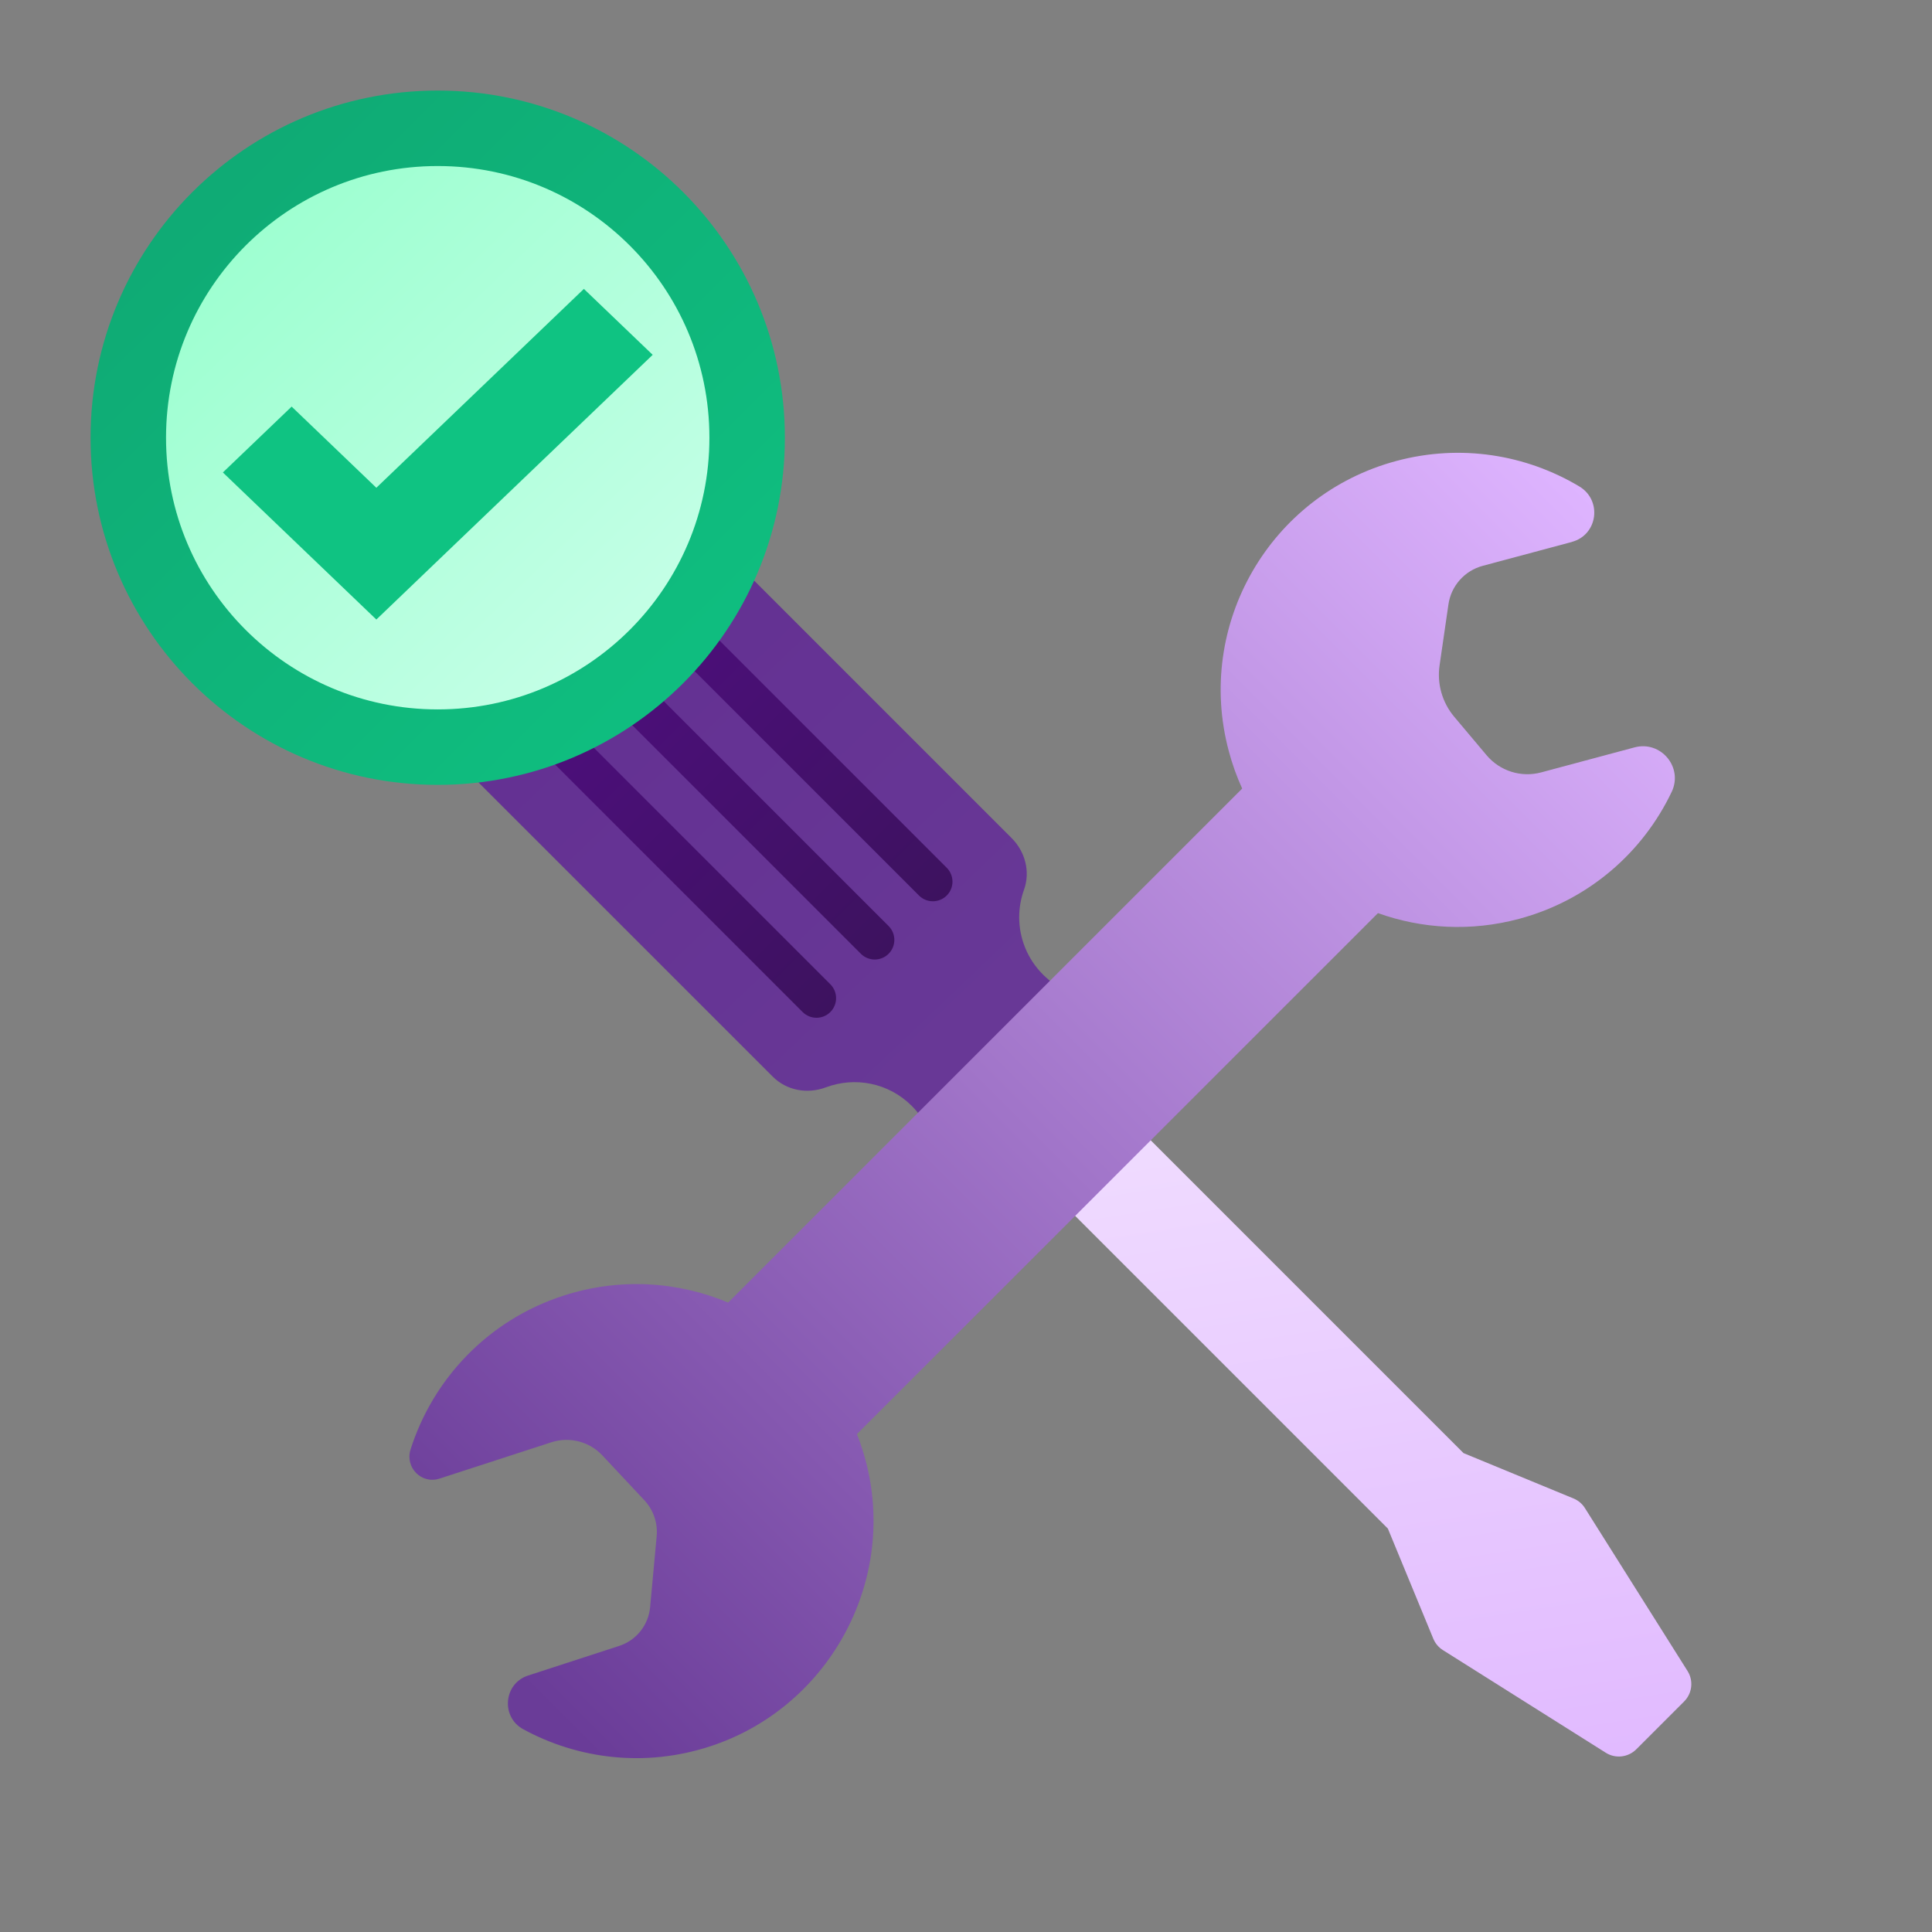
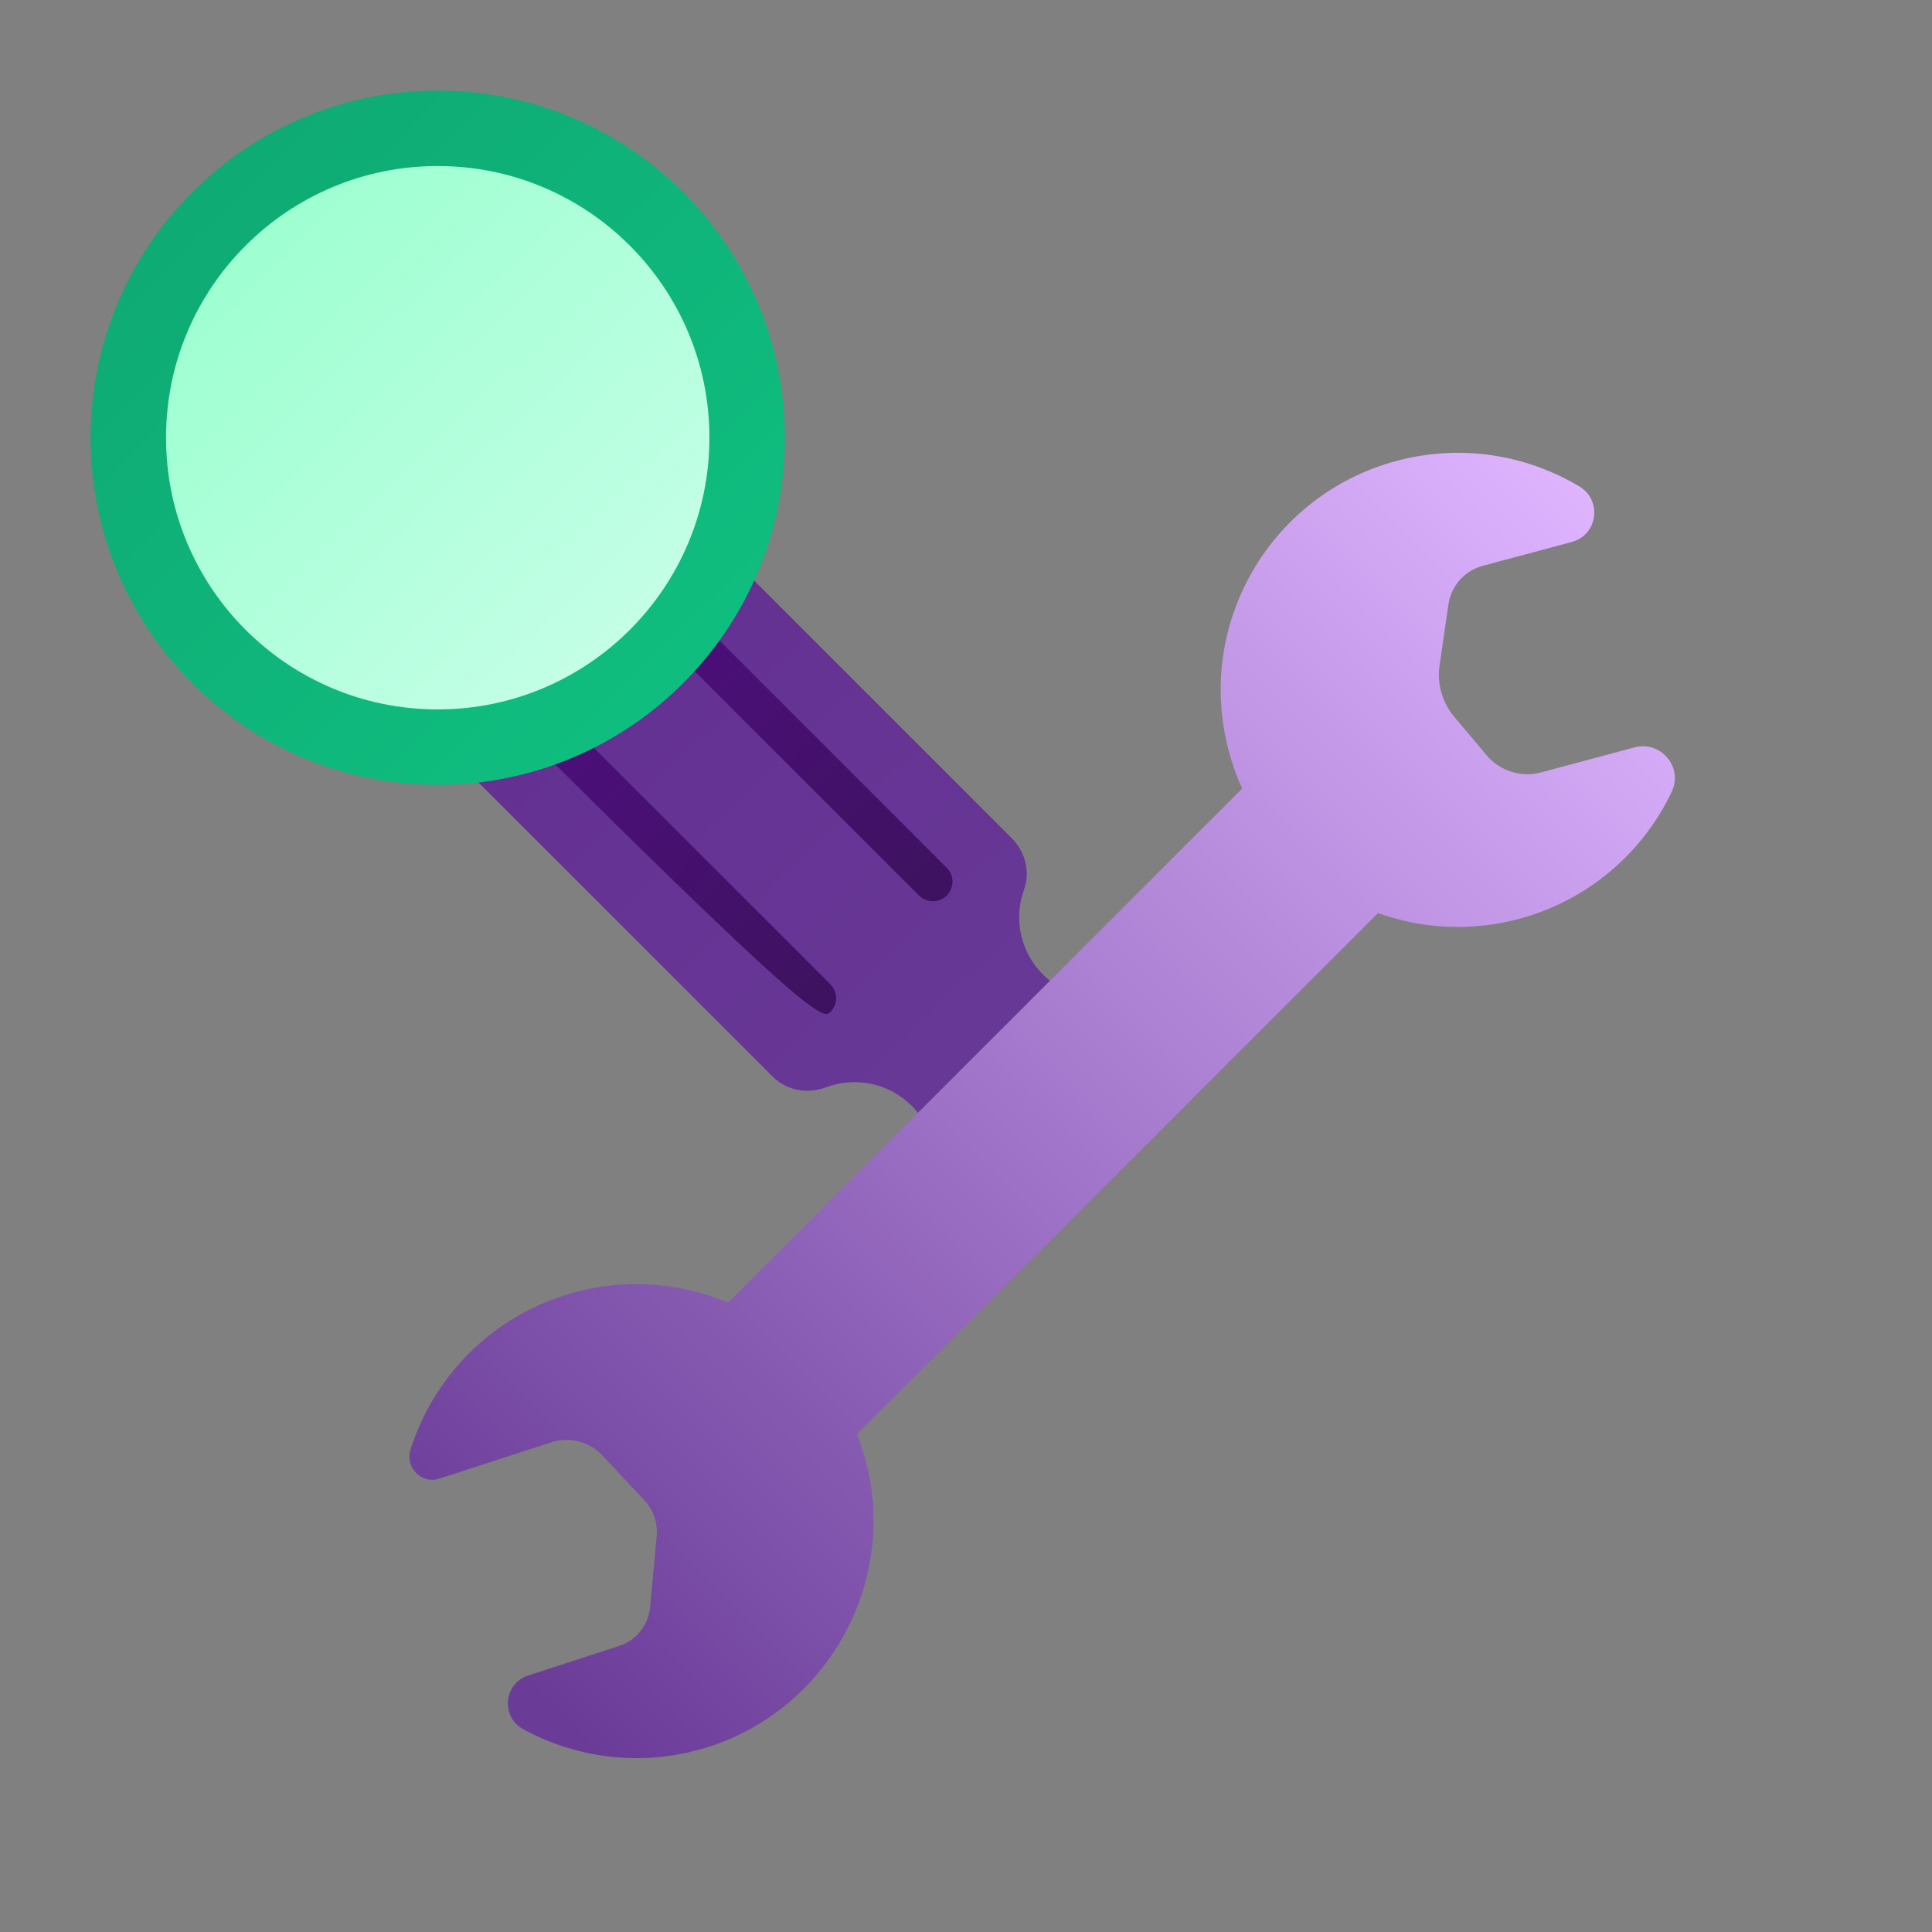
<svg xmlns="http://www.w3.org/2000/svg" width="64" height="64" viewBox="0 0 64 64" fill="none">
  <rect x="0" y="0" width="64" height="64" fill="#808080" stroke="none" />
-   <path d="M45.976 50.639L47.479 54.282C47.544 54.439 47.654 54.571 47.797 54.661L53.194 58.062C53.515 58.265 53.932 58.217 54.203 57.949L55.789 56.363C56.057 56.095 56.105 55.675 55.902 55.354L52.503 49.958C52.413 49.815 52.282 49.704 52.125 49.639L48.481 48.136L37.52 37.175L35.017 39.678L45.978 50.639L45.976 50.639Z" fill="url(#paint0_linear_4392_16924)" />
  <path d="M13.967 19.36L17.2 16.127C18.491 14.836 20.585 14.836 21.876 16.127L33.513 27.764C33.961 28.212 34.136 28.877 33.922 29.473C33.816 29.766 33.762 30.076 33.762 30.385C33.762 31.071 34.026 31.759 34.55 32.283C35.54 33.273 37.108 33.329 38.161 32.449C38.163 32.452 38.166 32.456 38.17 32.461C38.761 31.911 39.703 31.951 40.241 32.581C40.733 33.156 40.666 34.024 40.131 34.56L32.416 42.274C31.846 42.844 30.874 42.881 30.317 42.297C30.052 42.02 29.92 41.662 29.918 41.306C29.918 40.956 30.045 40.605 30.301 40.33L30.299 40.33C31.248 39.272 31.218 37.649 30.202 36.633C29.433 35.864 28.316 35.661 27.36 36.019C26.748 36.25 26.057 36.127 25.596 35.663L13.97 24.038C12.679 22.747 12.679 20.653 13.97 19.362L13.967 19.36Z" fill="url(#paint1_linear_4392_16924)" />
-   <path d="M15.933 22.871L26.587 33.524C26.841 33.778 27.253 33.779 27.506 33.525C27.76 33.271 27.76 32.859 27.506 32.605L16.852 21.951C16.598 21.697 16.186 21.697 15.932 21.951C15.678 22.204 15.679 22.616 15.933 22.871Z" fill="url(#paint2_linear_4392_16924)" />
-   <path d="M17.863 20.941L28.516 31.594C28.77 31.849 29.182 31.849 29.436 31.595C29.69 31.341 29.69 30.929 29.435 30.675L18.782 20.022C18.528 19.767 18.116 19.767 17.862 20.021C17.608 20.275 17.608 20.687 17.863 20.941Z" fill="url(#paint3_linear_4392_16924)" />
+   <path d="M15.933 22.871C26.841 33.778 27.253 33.779 27.506 33.525C27.76 33.271 27.76 32.859 27.506 32.605L16.852 21.951C16.598 21.697 16.186 21.697 15.932 21.951C15.678 22.204 15.679 22.616 15.933 22.871Z" fill="url(#paint2_linear_4392_16924)" />
  <path d="M19.788 19.011L30.442 29.665C30.696 29.919 31.108 29.919 31.362 29.665C31.616 29.412 31.615 29 31.361 28.745L20.708 18.092C20.453 17.838 20.041 17.837 19.788 18.091C19.534 18.345 19.534 18.757 19.788 19.011Z" fill="url(#paint4_linear_4392_16924)" />
  <path fill-rule="evenodd" clip-rule="evenodd" d="M52.07 17.953L49.12 18.743C48.517 18.904 48.069 19.408 47.981 20.024L47.688 22.04C47.598 22.652 47.776 23.271 48.173 23.744L49.246 25.019C49.688 25.543 50.392 25.764 51.052 25.587L54.146 24.758C55.017 24.524 55.765 25.418 55.377 26.231C54.423 28.233 52.632 29.817 50.322 30.438C48.72 30.867 47.099 30.768 45.647 30.248L28.387 47.506C28.514 47.827 28.62 48.159 28.706 48.501C29.699 52.477 27.403 56.596 23.503 57.857C21.372 58.547 19.16 58.277 17.334 57.284C16.584 56.876 16.683 55.767 17.495 55.504L20.511 54.523C21.079 54.338 21.481 53.835 21.536 53.239L21.753 50.889C21.793 50.452 21.645 50.02 21.347 49.699L19.957 48.215C19.525 47.753 18.865 47.582 18.262 47.778L14.559 48.981C13.965 49.175 13.411 48.612 13.6 48.016C14.341 45.686 16.156 43.735 18.659 42.922C20.523 42.318 22.448 42.447 24.122 43.149L41.149 26.122C40.969 25.73 40.821 25.316 40.706 24.885C39.583 20.696 42.068 16.392 46.256 15.27C48.392 14.697 50.556 15.062 52.315 16.113C53.082 16.57 52.932 17.72 52.07 17.951V17.953Z" fill="url(#paint5_linear_4392_16924)" />
  <path d="M14.5 4.25C20.161 4.25 24.75 8.839 24.75 14.5C24.75 20.161 20.161 24.75 14.5 24.75C8.839 24.75 4.25 20.161 4.25 14.5C4.25 8.839 8.839 4.25 14.5 4.25Z" fill="url(#paint6_linear_4392_16924)" stroke="url(#paint7_linear_4392_16924)" stroke-width="2.5" />
-   <path d="M21.621 11.754L19.342 9.57L12.467 16.158L9.661 13.469L7.383 15.651L10.189 18.34L12.467 20.523L14.745 18.34L21.621 11.754Z" fill="#0FC382" />
  <defs>
    <linearGradient id="paint0_linear_4392_16924" x1="48.189" y1="65.084" x2="42.3" y2="26.707" gradientUnits="userSpaceOnUse">
      <stop offset="0.07" stop-color="#DFB5FF" />
      <stop offset="1" stop-color="#F6EAFF" />
    </linearGradient>
    <linearGradient id="paint1_linear_4392_16924" x1="38.641" y1="40.989" x2="-36.973" y2="-38.6" gradientUnits="userSpaceOnUse">
      <stop stop-color="#6A3C98" />
      <stop offset="1" stop-color="#500E82" />
    </linearGradient>
    <linearGradient id="paint2_linear_4392_16924" x1="27.507" y1="33.524" x2="15.931" y2="21.948" gradientUnits="userSpaceOnUse">
      <stop stop-color="#3D125F" />
      <stop offset="1" stop-color="#500E82" />
    </linearGradient>
    <linearGradient id="paint3_linear_4392_16924" x1="29.437" y1="31.594" x2="17.861" y2="20.018" gradientUnits="userSpaceOnUse">
      <stop stop-color="#3D125F" />
      <stop offset="1" stop-color="#500E82" />
    </linearGradient>
    <linearGradient id="paint4_linear_4392_16924" x1="31.363" y1="29.665" x2="19.787" y2="18.089" gradientUnits="userSpaceOnUse">
      <stop stop-color="#3D125F" />
      <stop offset="1" stop-color="#500E82" />
    </linearGradient>
    <linearGradient id="paint5_linear_4392_16924" x1="15.646" y1="55.657" x2="53.774" y2="17.528" gradientUnits="userSpaceOnUse">
      <stop offset="0.02" stop-color="#6A3C98" />
      <stop offset="1" stop-color="#DEB4FF" />
    </linearGradient>
    <linearGradient id="paint6_linear_4392_16924" x1="5.212" y1="4.769" x2="29" y2="29.5" gradientUnits="userSpaceOnUse">
      <stop stop-color="#95FFCC" />
      <stop offset="1" stop-color="#DBFFF3" />
    </linearGradient>
    <linearGradient id="paint7_linear_4392_16924" x1="26" y1="28.5" x2="-40.5" y2="-38.5" gradientUnits="userSpaceOnUse">
      <stop stop-color="#0FC382" />
      <stop offset="1" stop-color="#107557" />
    </linearGradient>
  </defs>
</svg>